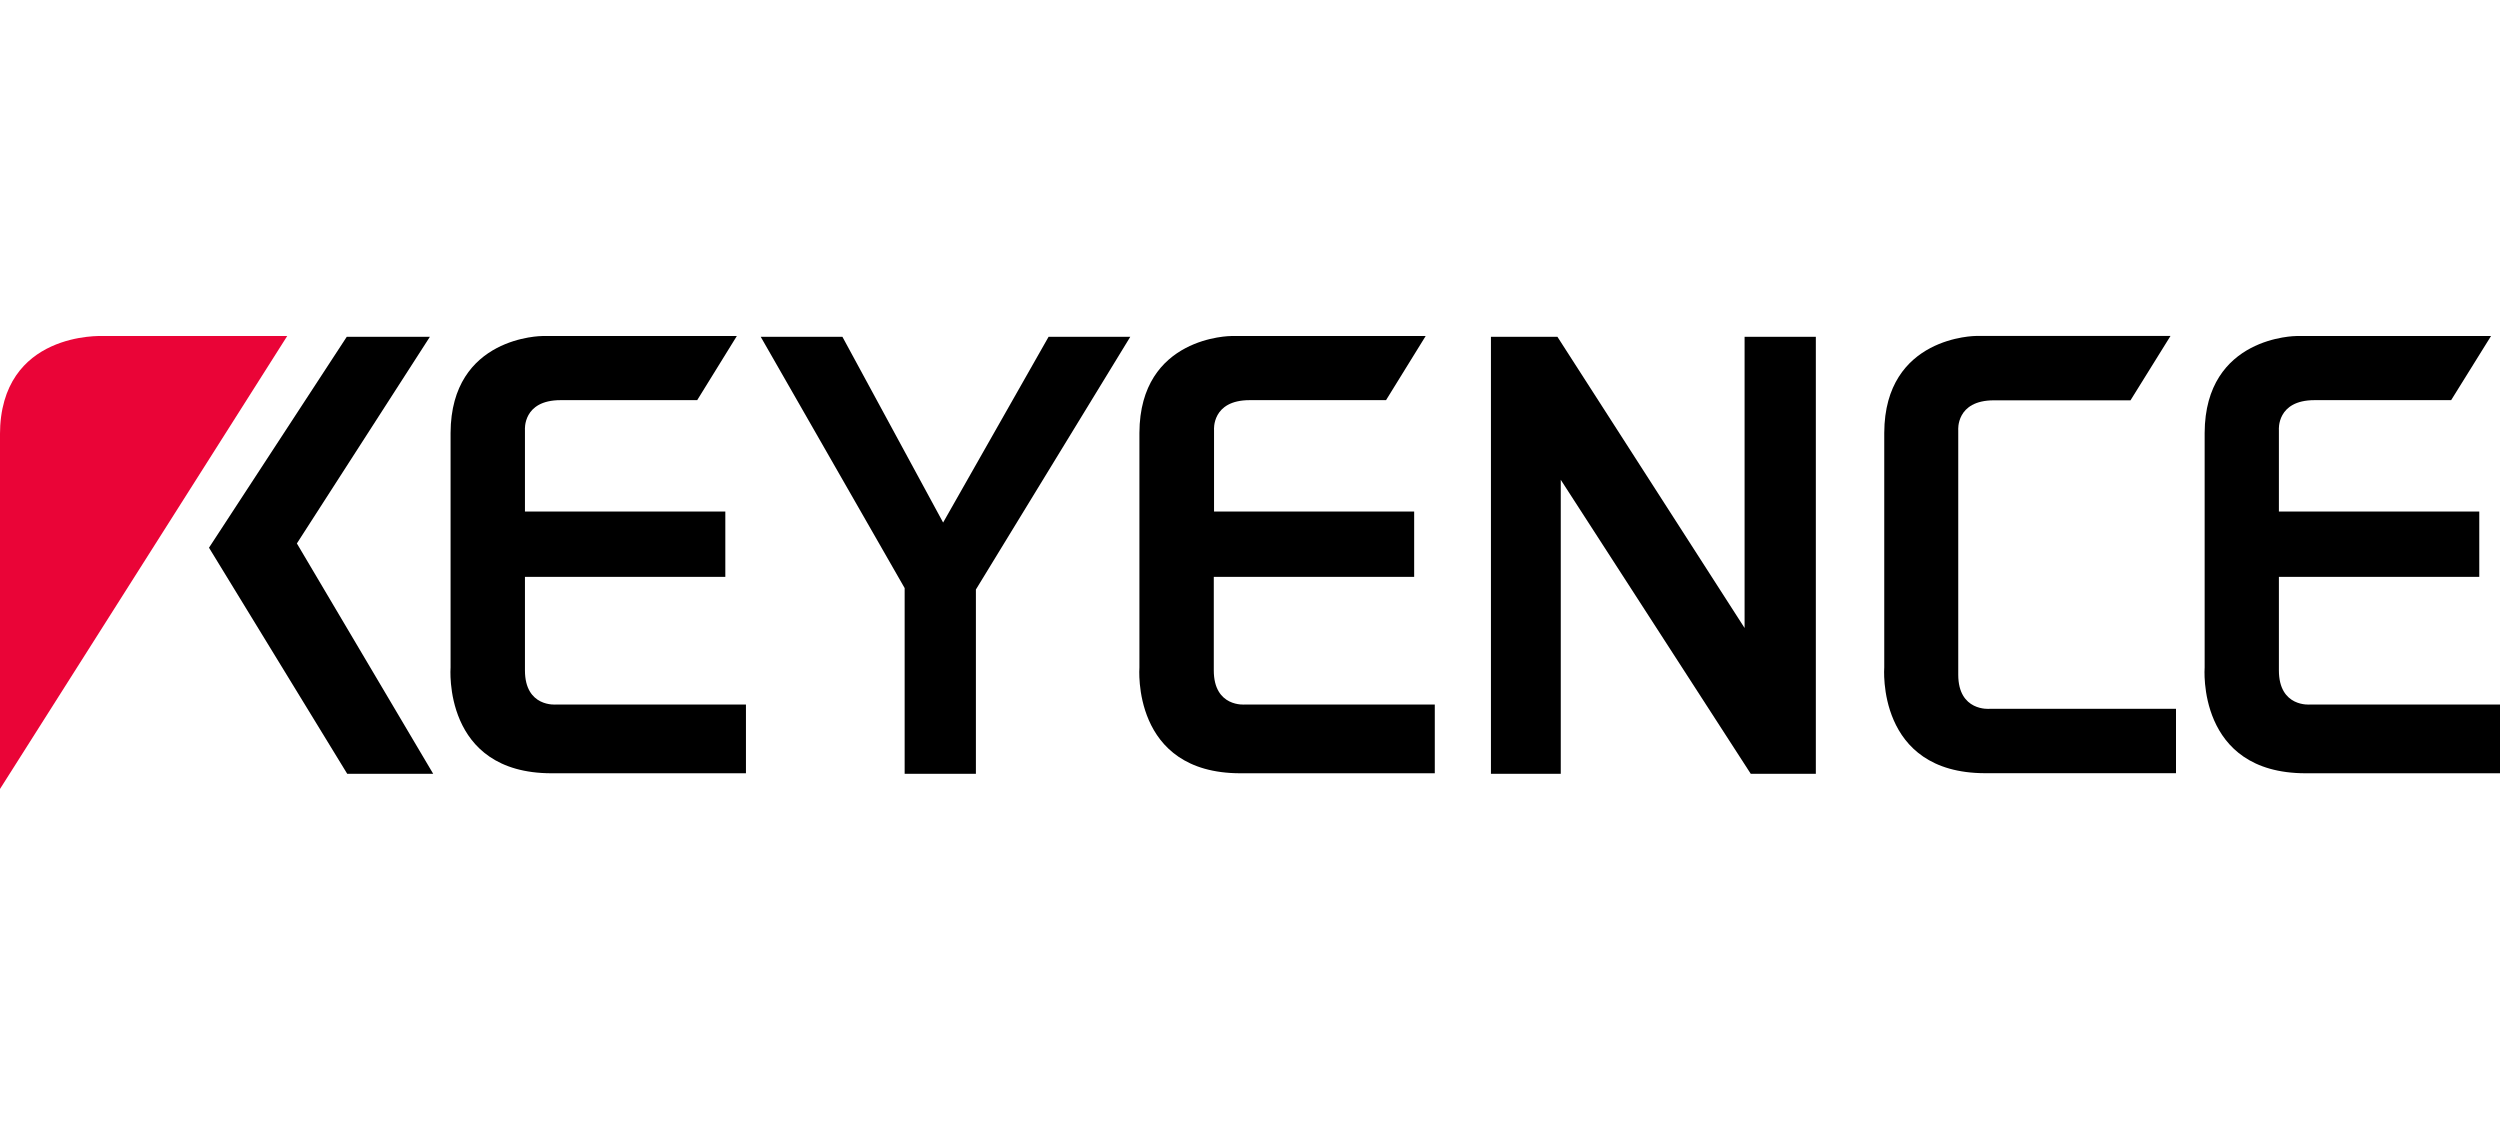
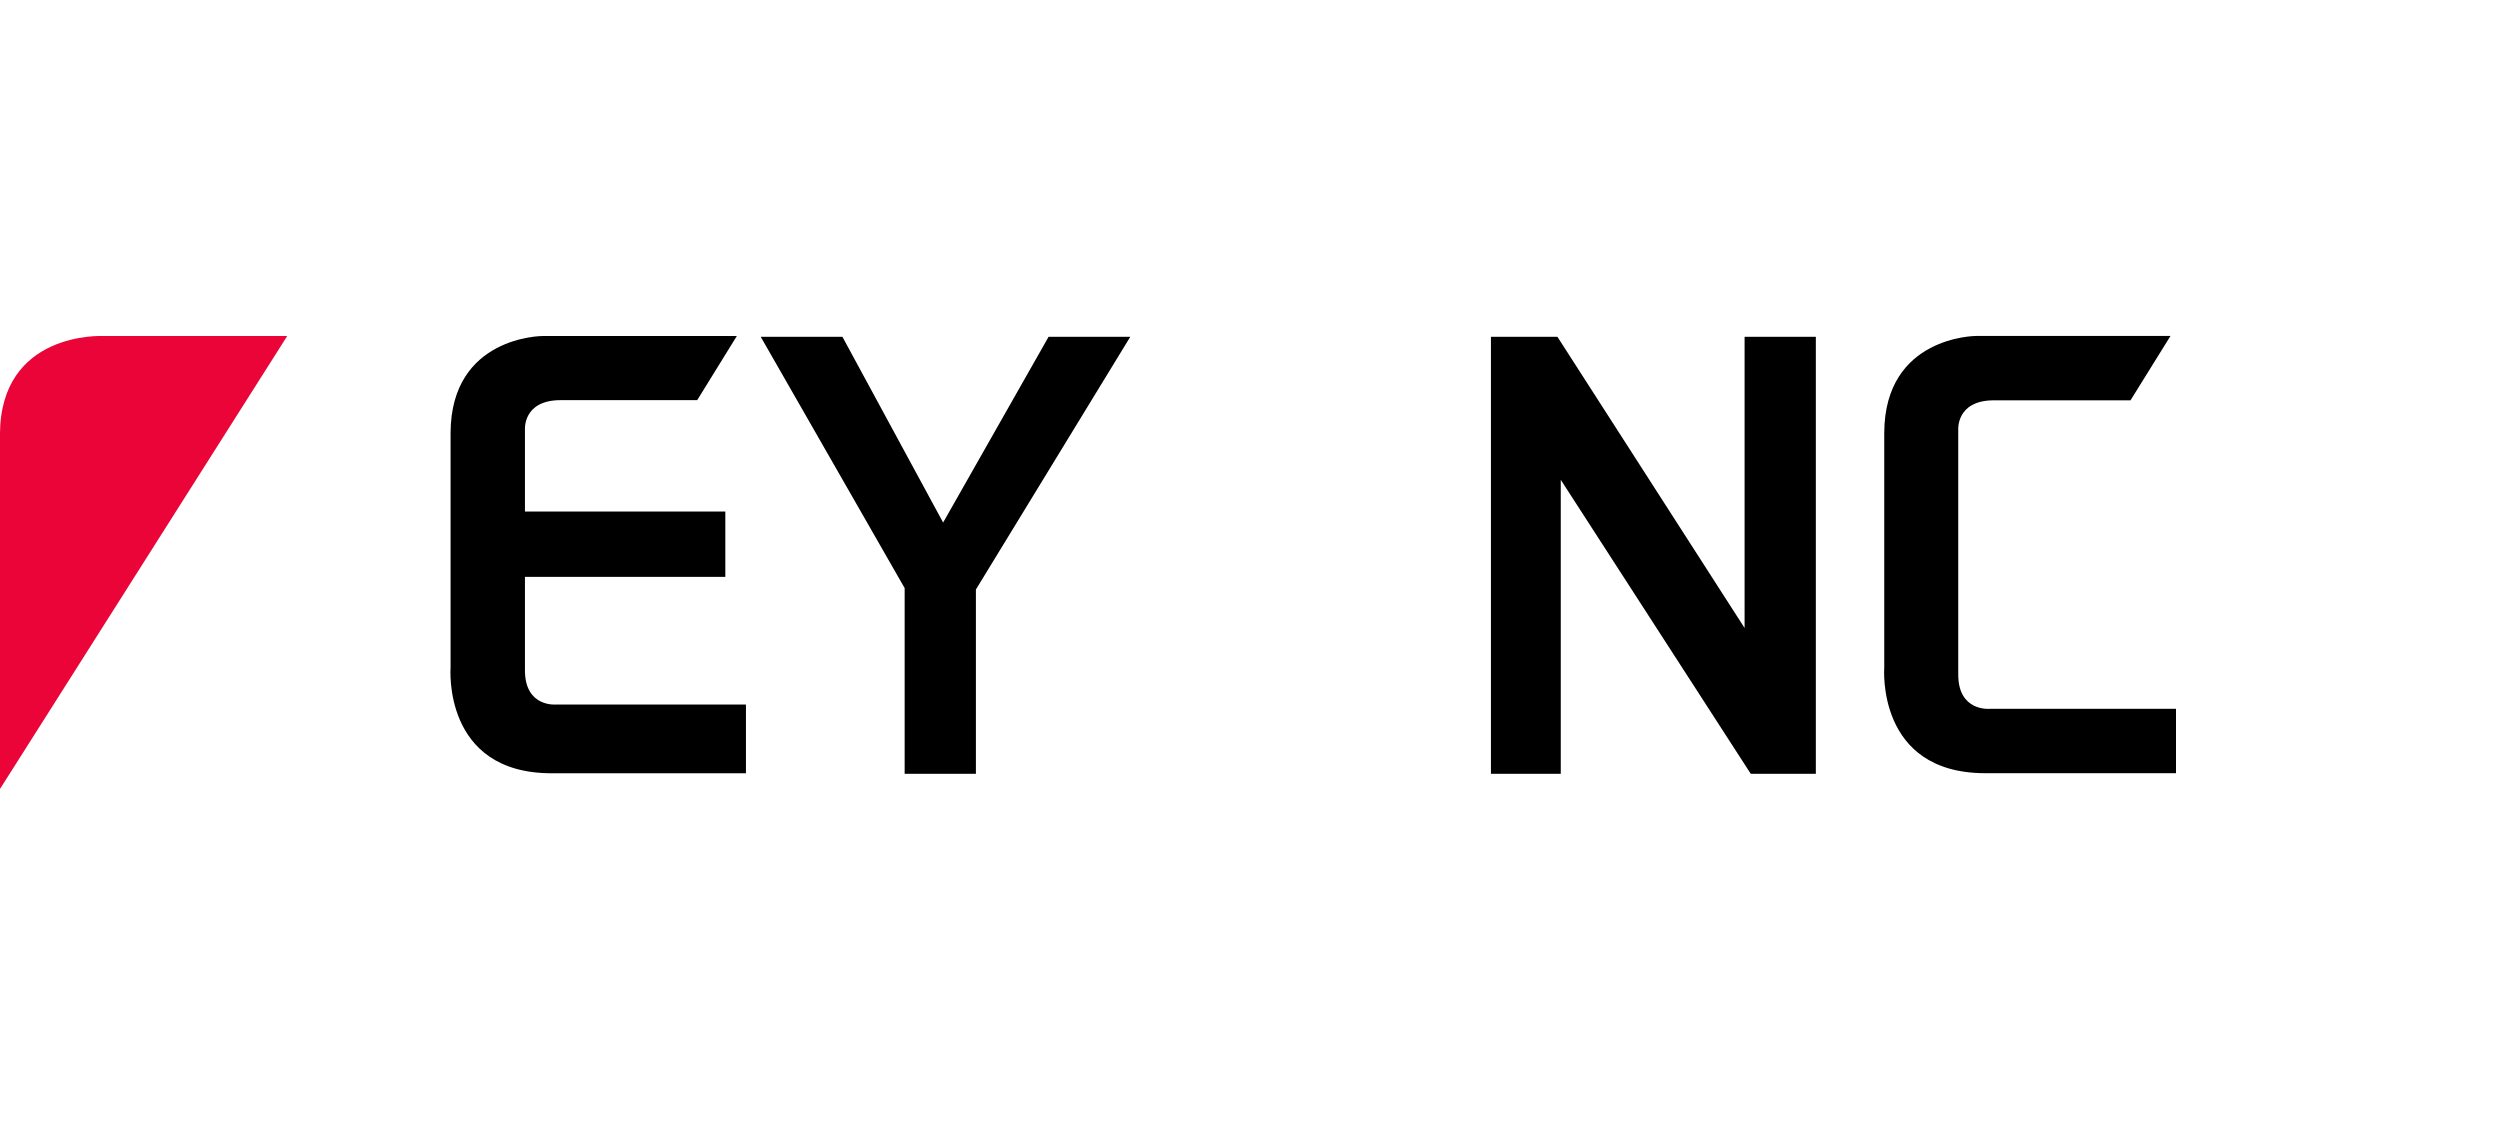
<svg xmlns="http://www.w3.org/2000/svg" version="1.1" id="svg4252" x="0px" y="0px" width="200px" height="90px" viewBox="0 0 200 90" style="enable-background:new 0 0 200 90;" xml:space="preserve">
  <g id="g3362">
    <g id="g3368" transform="translate(56.947,763.652)">
      <path id="path3370" style="fill:#EA0437;" d="M-33.97-736.77h-14.77c0,0-8.21-0.4-8.21,7.91v28.33L-33.97-736.77z" />
    </g>
  </g>
  <g id="g3372" transform="matrix(3.8,0,0,-3.8,340.442,507.645)">
-     <path id="path3374" d="M-80.54,126.5h-1.75l-2.9-4.44l2.91-4.76h1.81l-2.87,4.85L-80.54,126.5z" />
-   </g>
+     </g>
  <g id="g3378">
    <g id="g3384" transform="translate(80.416,763.652)">
      <path id="path3386" d="M-21.47-736.77h-15.55c0,0-7.32,0-7.35,7.75v18.76c0,0-0.67,8.47,8.08,8.47h15.55v-5.5h-15.18 c0,0-2.5,0.25-2.5-2.73v-7.48h16.03v-5.23h-16.03v-6.53c0,0-0.2-2.38,2.85-2.38h10.93L-21.47-736.77z" />
    </g>
    <g id="g3388" transform="translate(116.383,763.652)">
-       <path id="path3390" d="M-2.33-736.77h-15.55c0,0-7.32,0-7.35,7.75v18.76c0,0-0.67,8.47,8.08,8.47h15.55v-5.5h-15.18 c0,0-2.5,0.25-2.5-2.73v-7.48h16.03v-5.23h-16.01v-6.53c0,0-0.2-2.38,2.85-2.38H-5.5L-2.33-736.77z" />
-     </g>
+       </g>
    <g id="g3392" transform="translate(144.19,754.486)">
      <path id="path3394" d="M12.47-713.55v-6.53c0,0-0.2-2.38,2.85-2.38h10.93l3.2-5.15H13.9c0,0-7.32,0-7.35,7.75v18.76 c0,0-0.67,8.47,8.08,8.47h15.26v-5.15H14.97c0,0-2.5,0.23-2.5-2.73l0-7.83V-713.55z" />
    </g>
    <g id="g3396" transform="translate(172.002,763.652)">
-       <path id="path3398" d="M27.28-736.77H11.72c0,0-7.32,0-7.35,7.75v18.76c0,0-0.67,8.47,8.08,8.47H28v-5.5H12.81 c0,0-2.5,0.25-2.5-2.73v-7.48h16.03v-5.23H10.31v-6.53c0,0-0.2-2.38,2.85-2.38h10.93L27.28-736.77z" />
-     </g>
+       </g>
  </g>
  <g id="g3400" transform="matrix(3.8,0,0,-3.8,406.088,507.645)">
    <path id="path3402" d="M-90.85,126.5h1.72l2.12-3.91l2.22,3.91h1.72l-3.25-5.32v-3.88h-1.5v3.91L-90.85,126.5z" />
  </g>
  <g id="g3404" transform="matrix(3.8,0,0,-3.8,550.917,507.645)">
    <path id="path3406" d="M-113.59,126.5v-9.2h1.47v6.19l4-6.19h1.37v9.2h-1.5v-6.13l-3.94,6.13H-113.59z" />
  </g>
</svg>